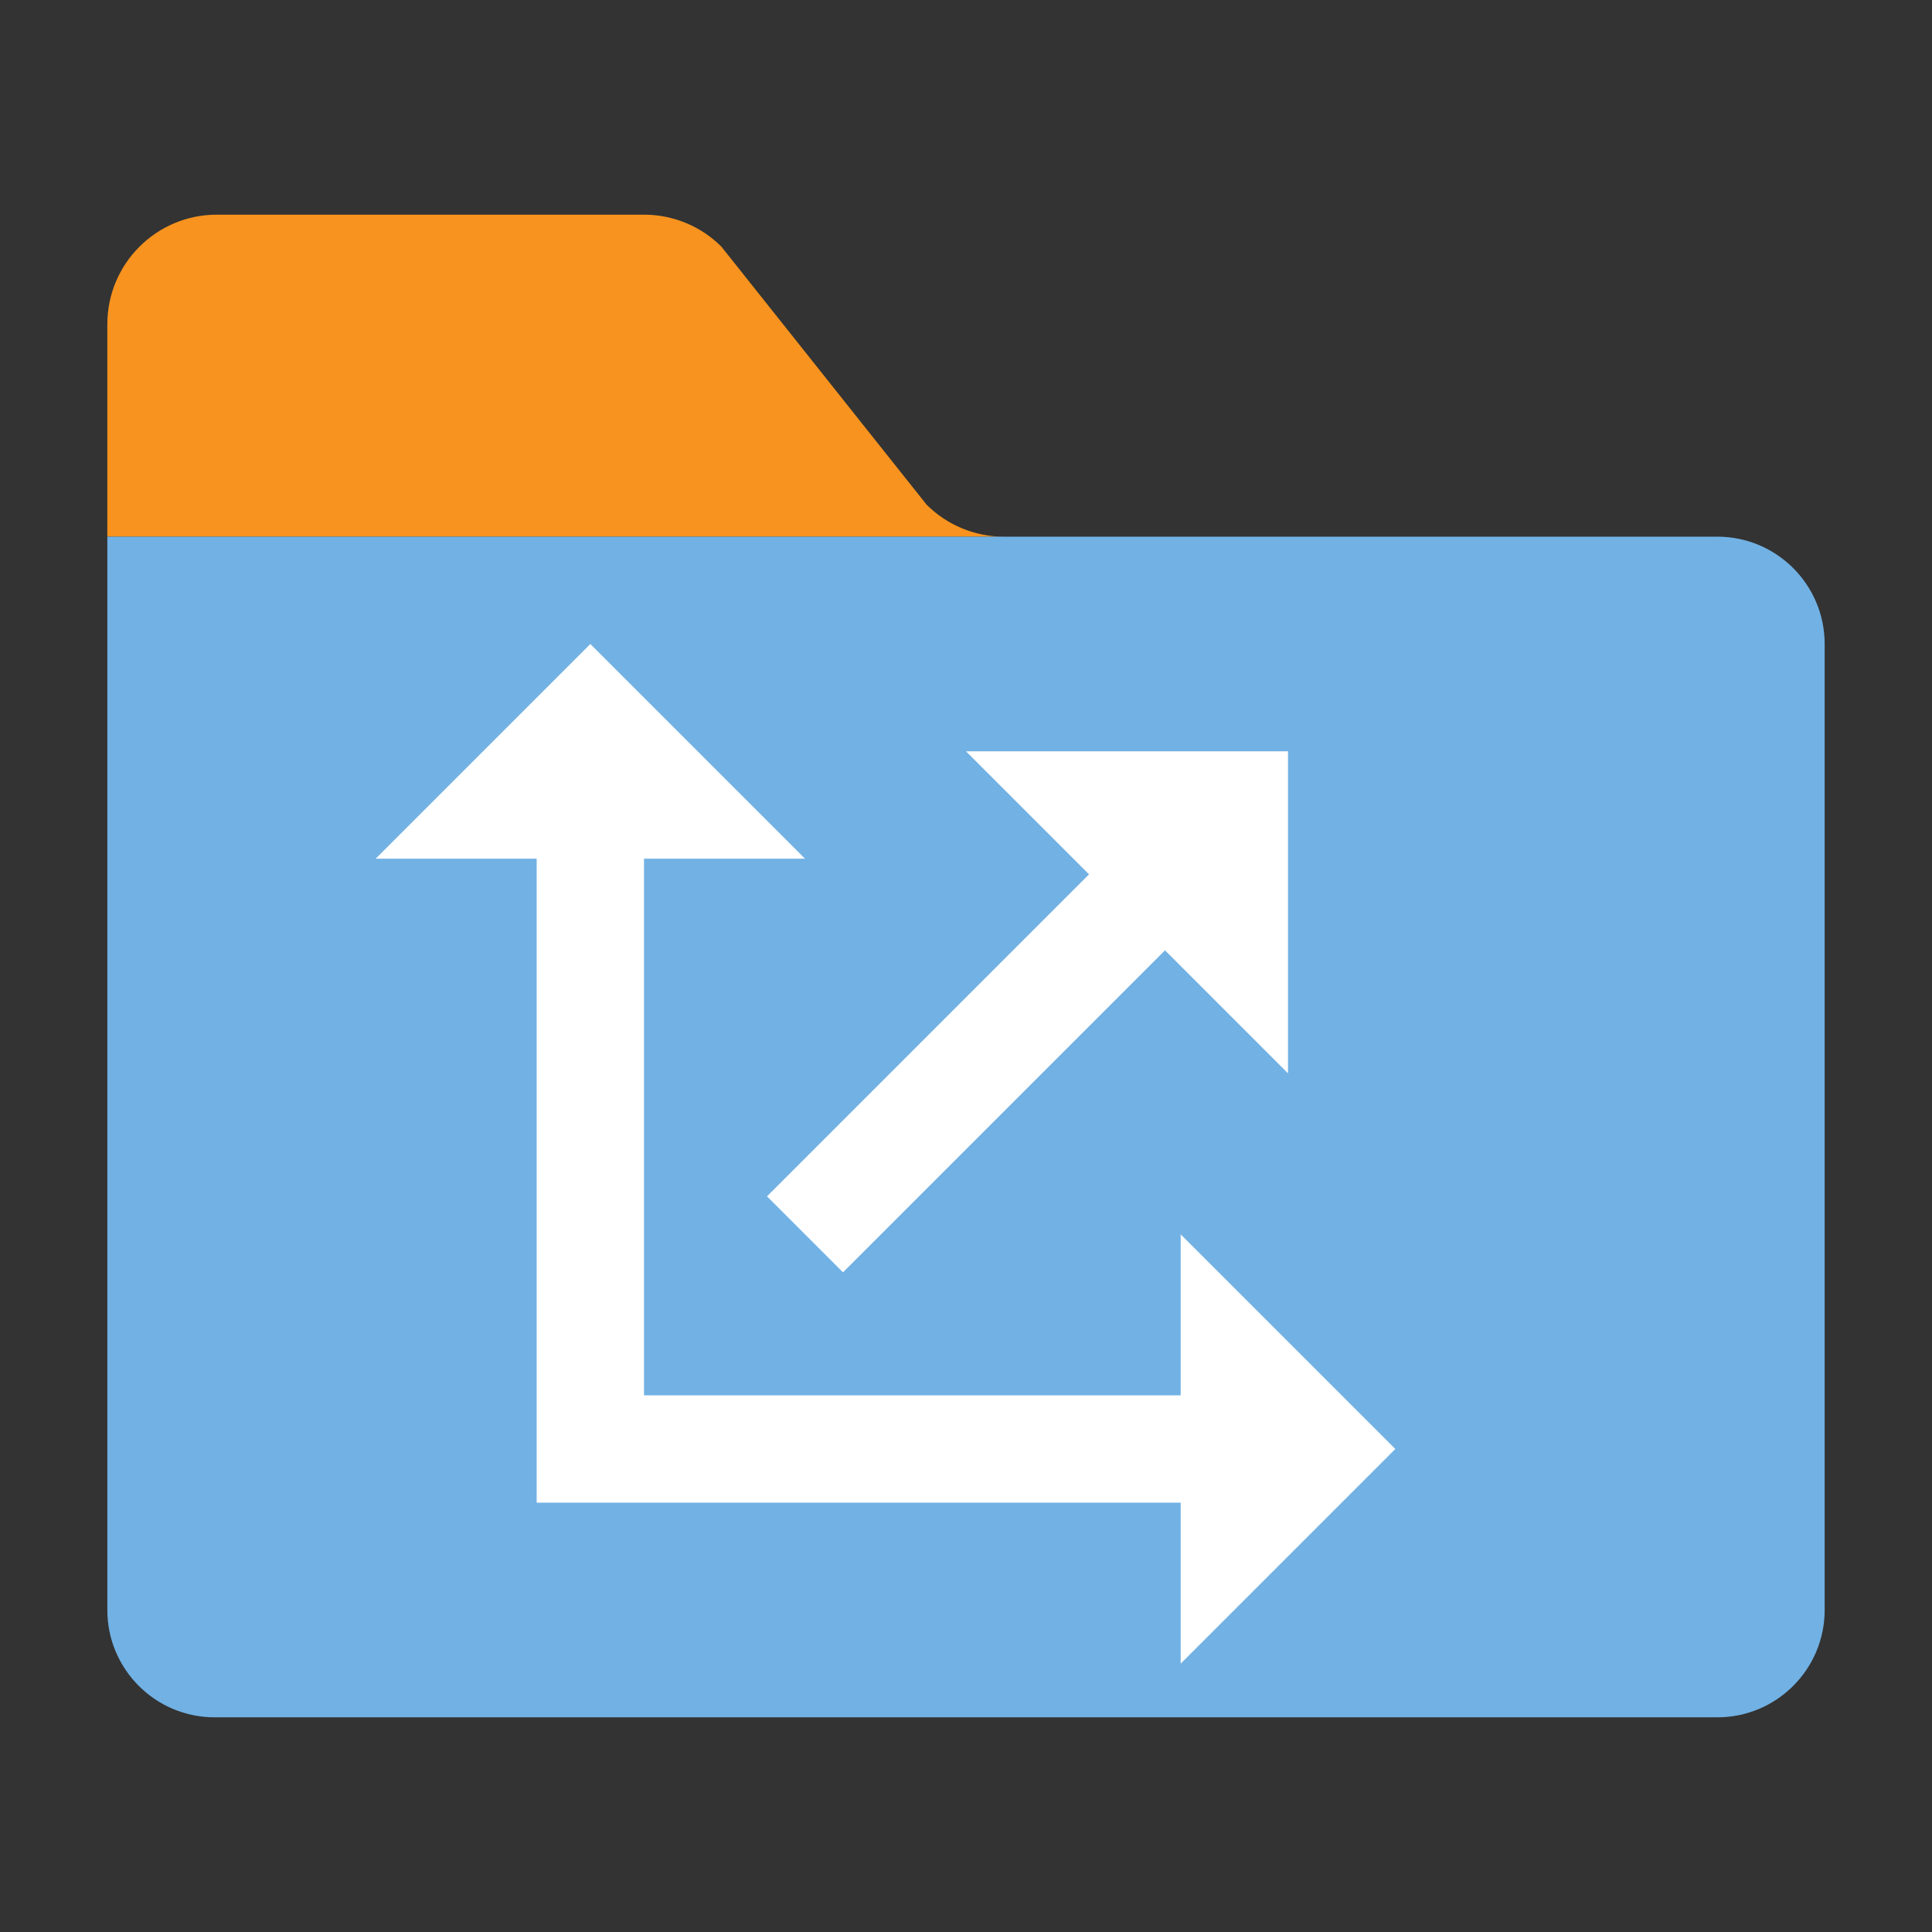
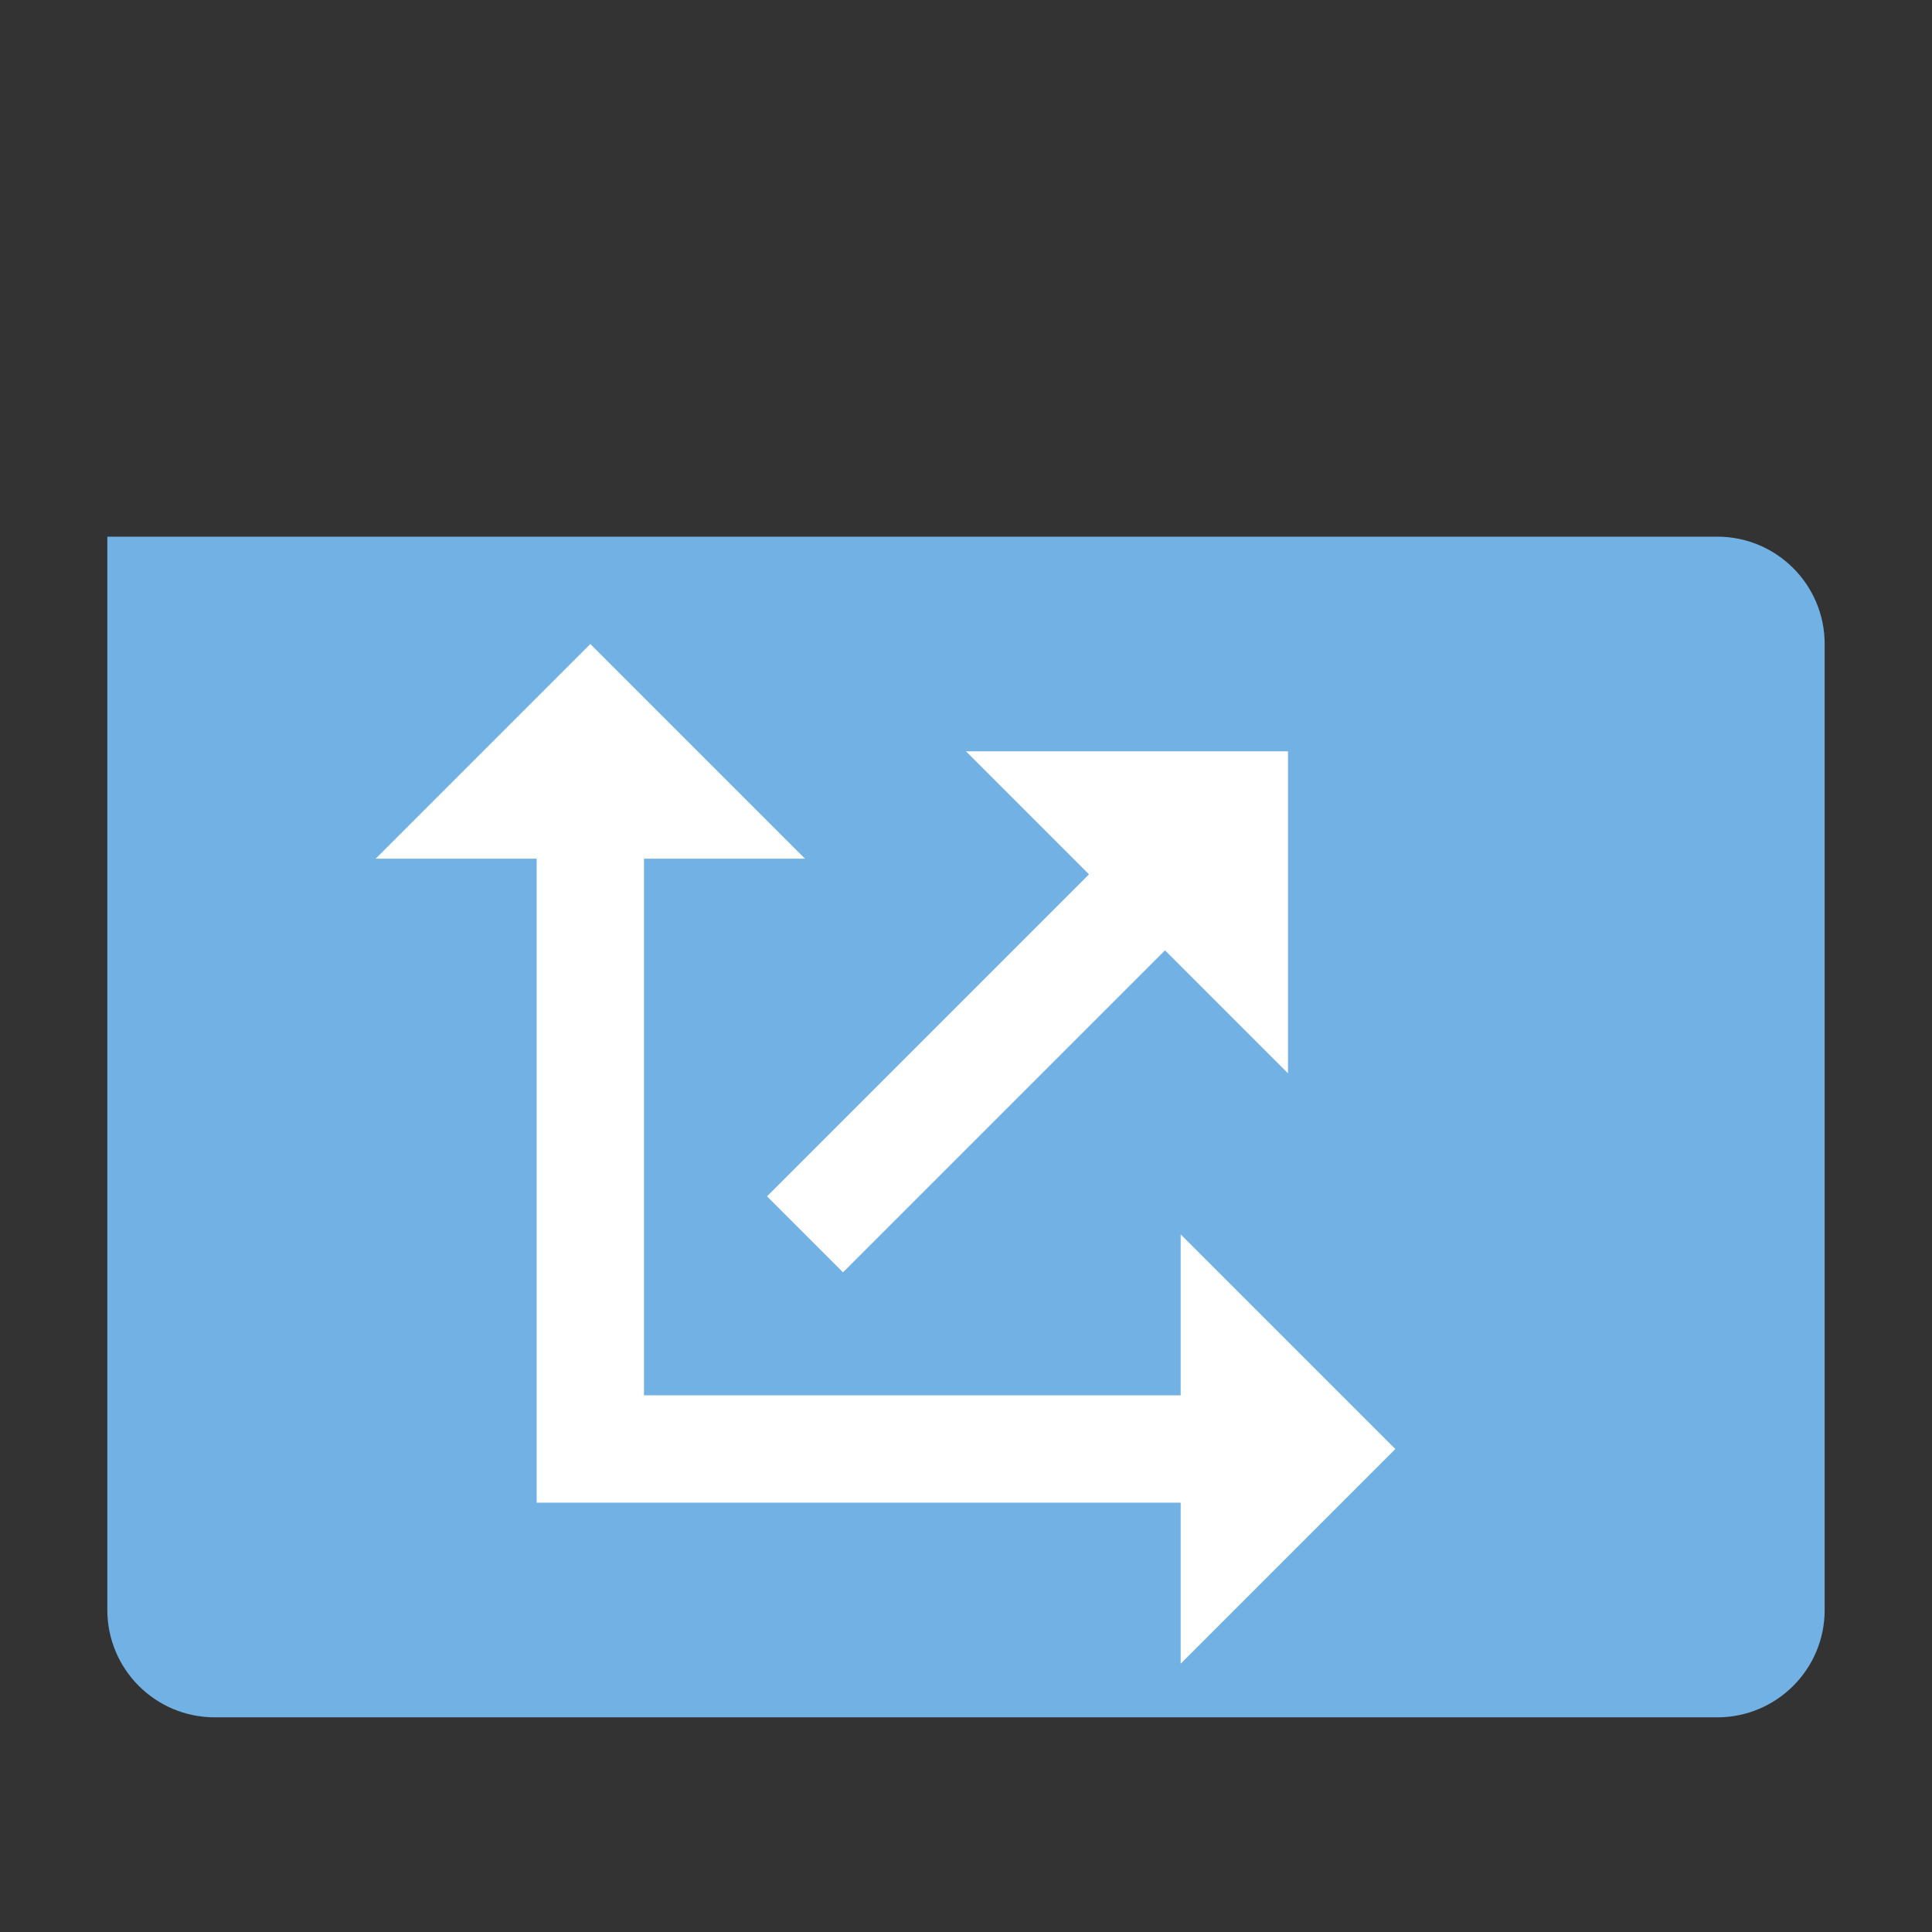
<svg xmlns="http://www.w3.org/2000/svg" version="1.1" id="img" x="0px" y="0px" width="18px" height="18px" viewBox="0 0 18 18" style="enable-background:new 0 0 18 18;" xml:space="preserve">
  <rect x="0" y="0" width="18" height="18" fill="#333333" stroke="none" />
  <g id="dimensions-folder.default">
    <g>
-       <path style="fill:#F7931E;" d="M8.633,4.702L6.721,2.298C6.53,2.107,6.271,2,6,2H2.02C1.457,2,1,2.457,1,3.02V5h8.354    C9.084,5,8.824,4.893,8.633,4.702z" />
      <path style="fill:#71B1E4;" d="M16,16H2c-0.552,0-1-0.448-1-1V5h15c0.552,0,1,0.448,1,1v9C17,15.552,16.552,16,16,16z" />
    </g>
    <polygon style="fill:#FFFFFF;" points="13,13.5 11,11.5 11,13 6,13 6,8 7.5,8 5.5,6 3.5,8 5,8 5,14 11,14 11,15.5  " />
    <polygon style="fill:#FFFFFF;" points="9,7 10.146,8.146 7.146,11.146 7.854,11.854 10.854,8.854 12,10 12,7  " />
  </g>
</svg>